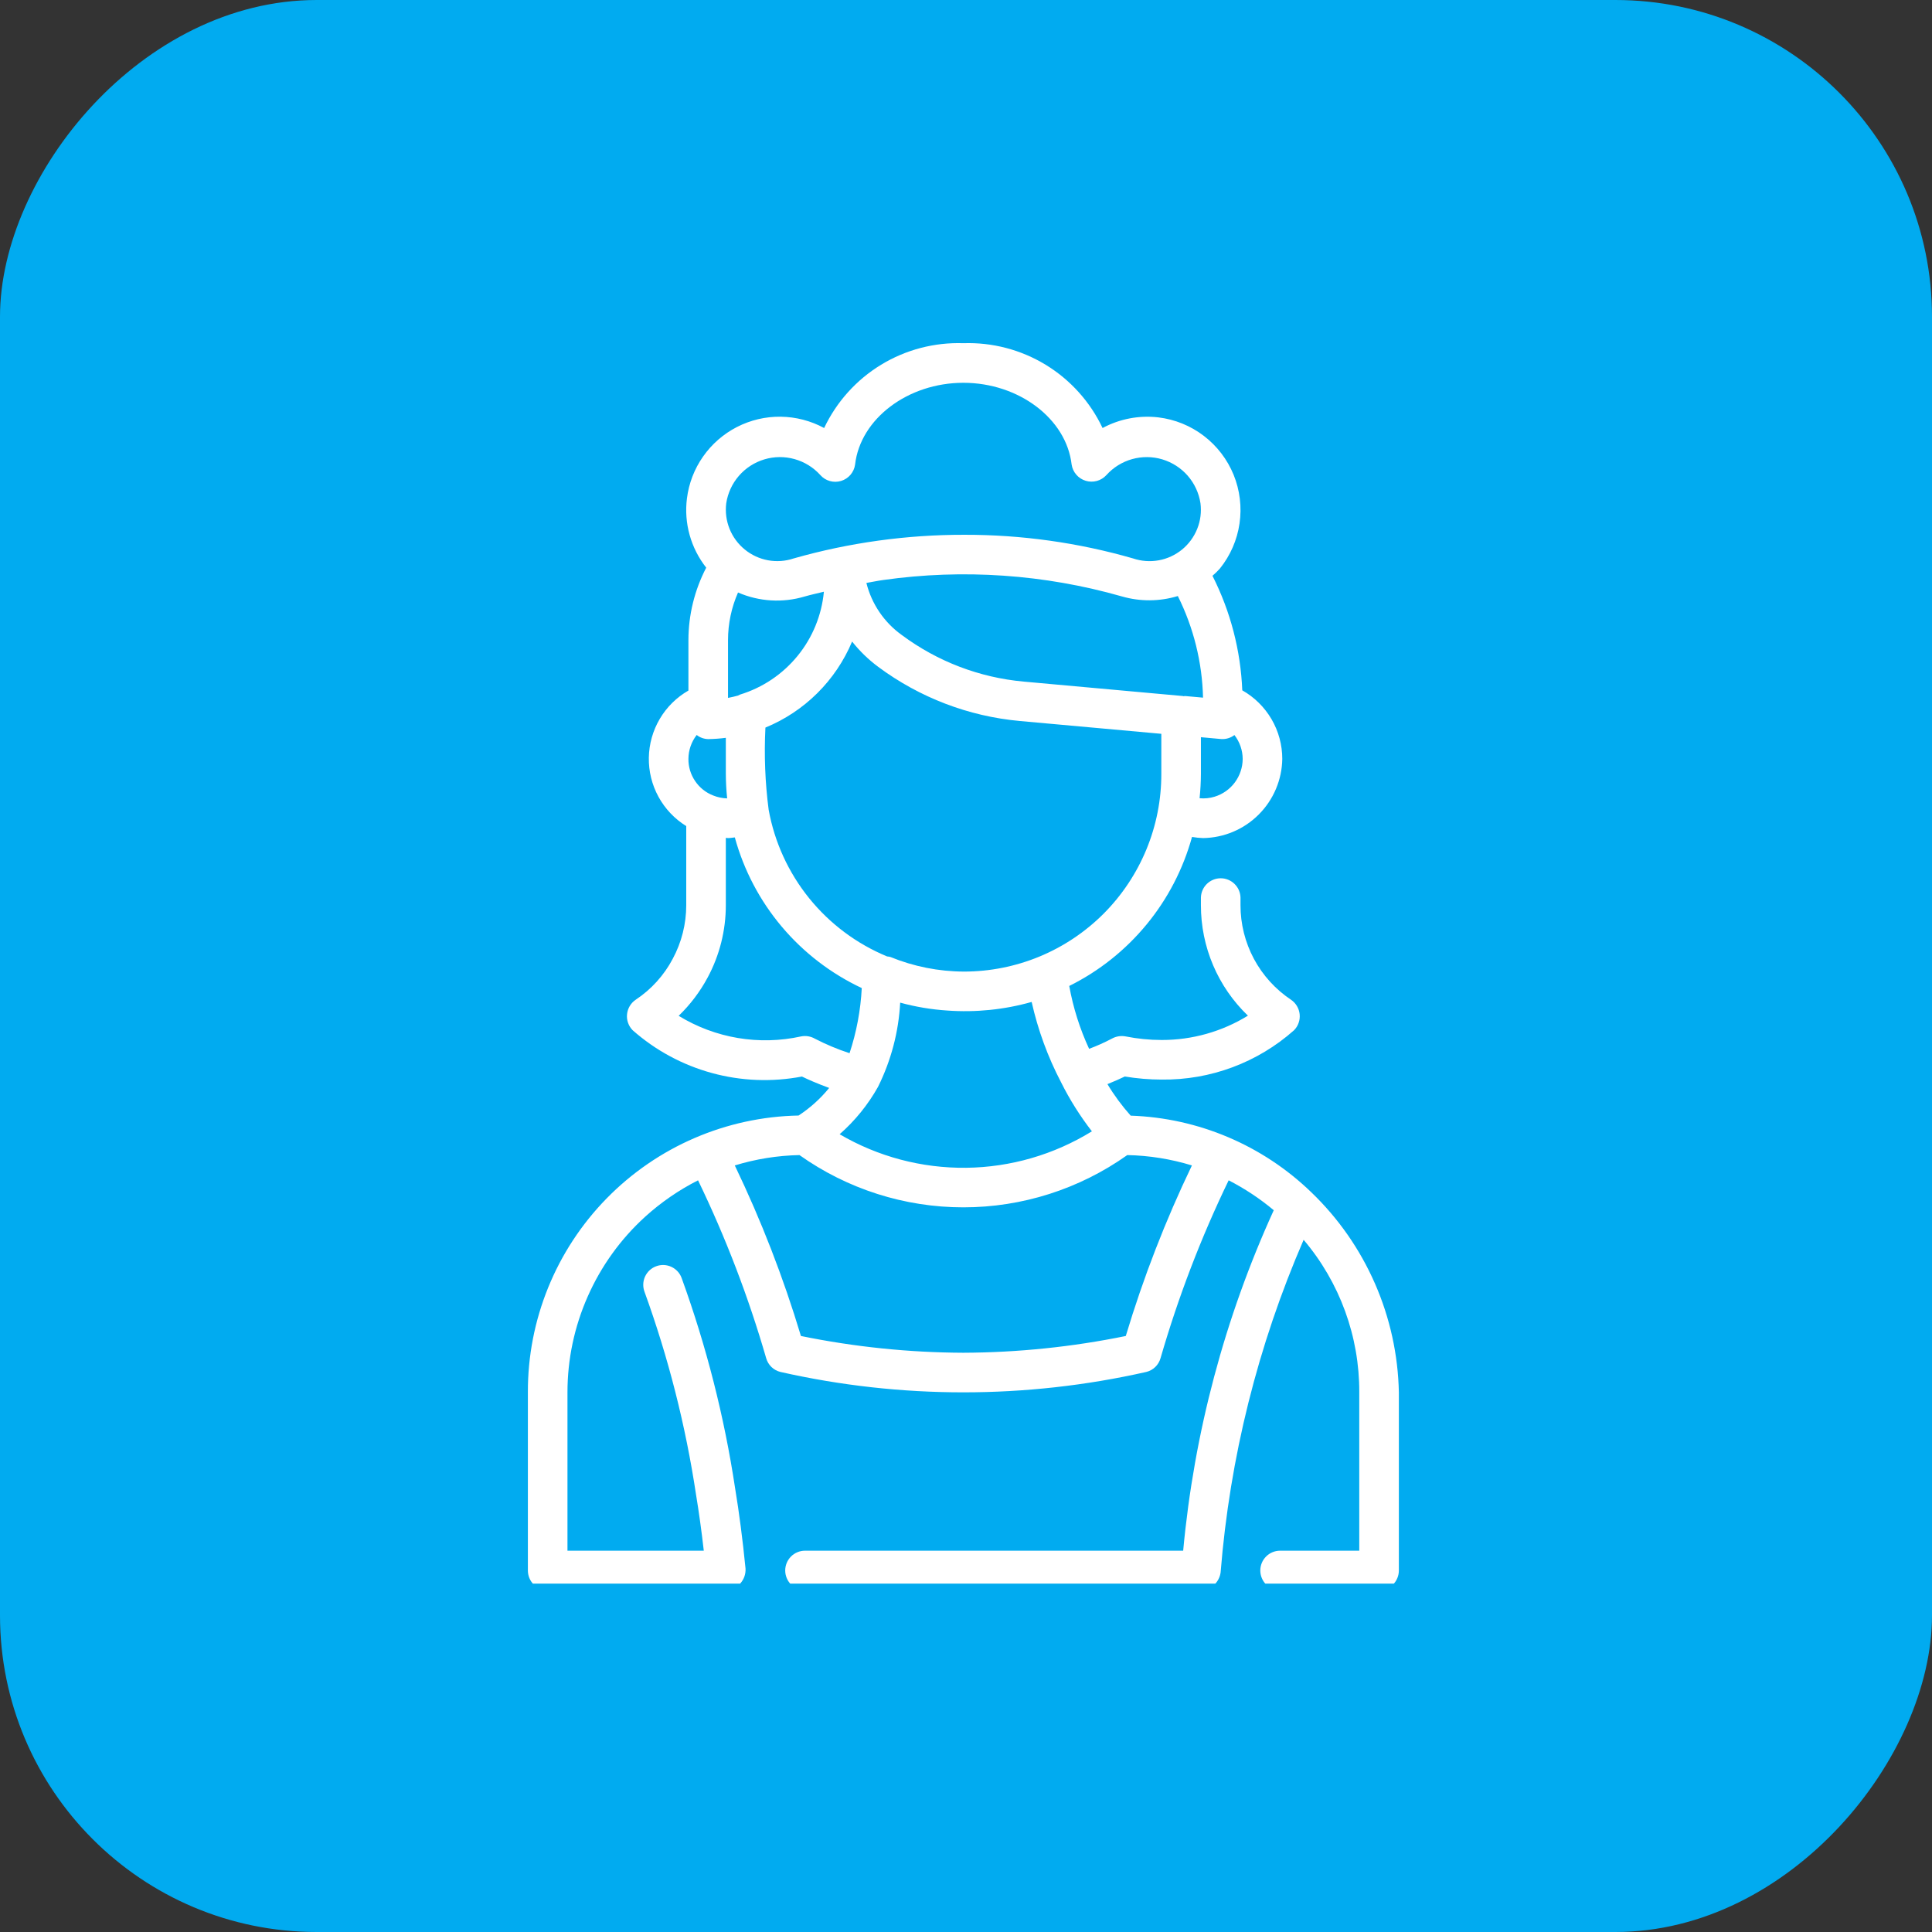
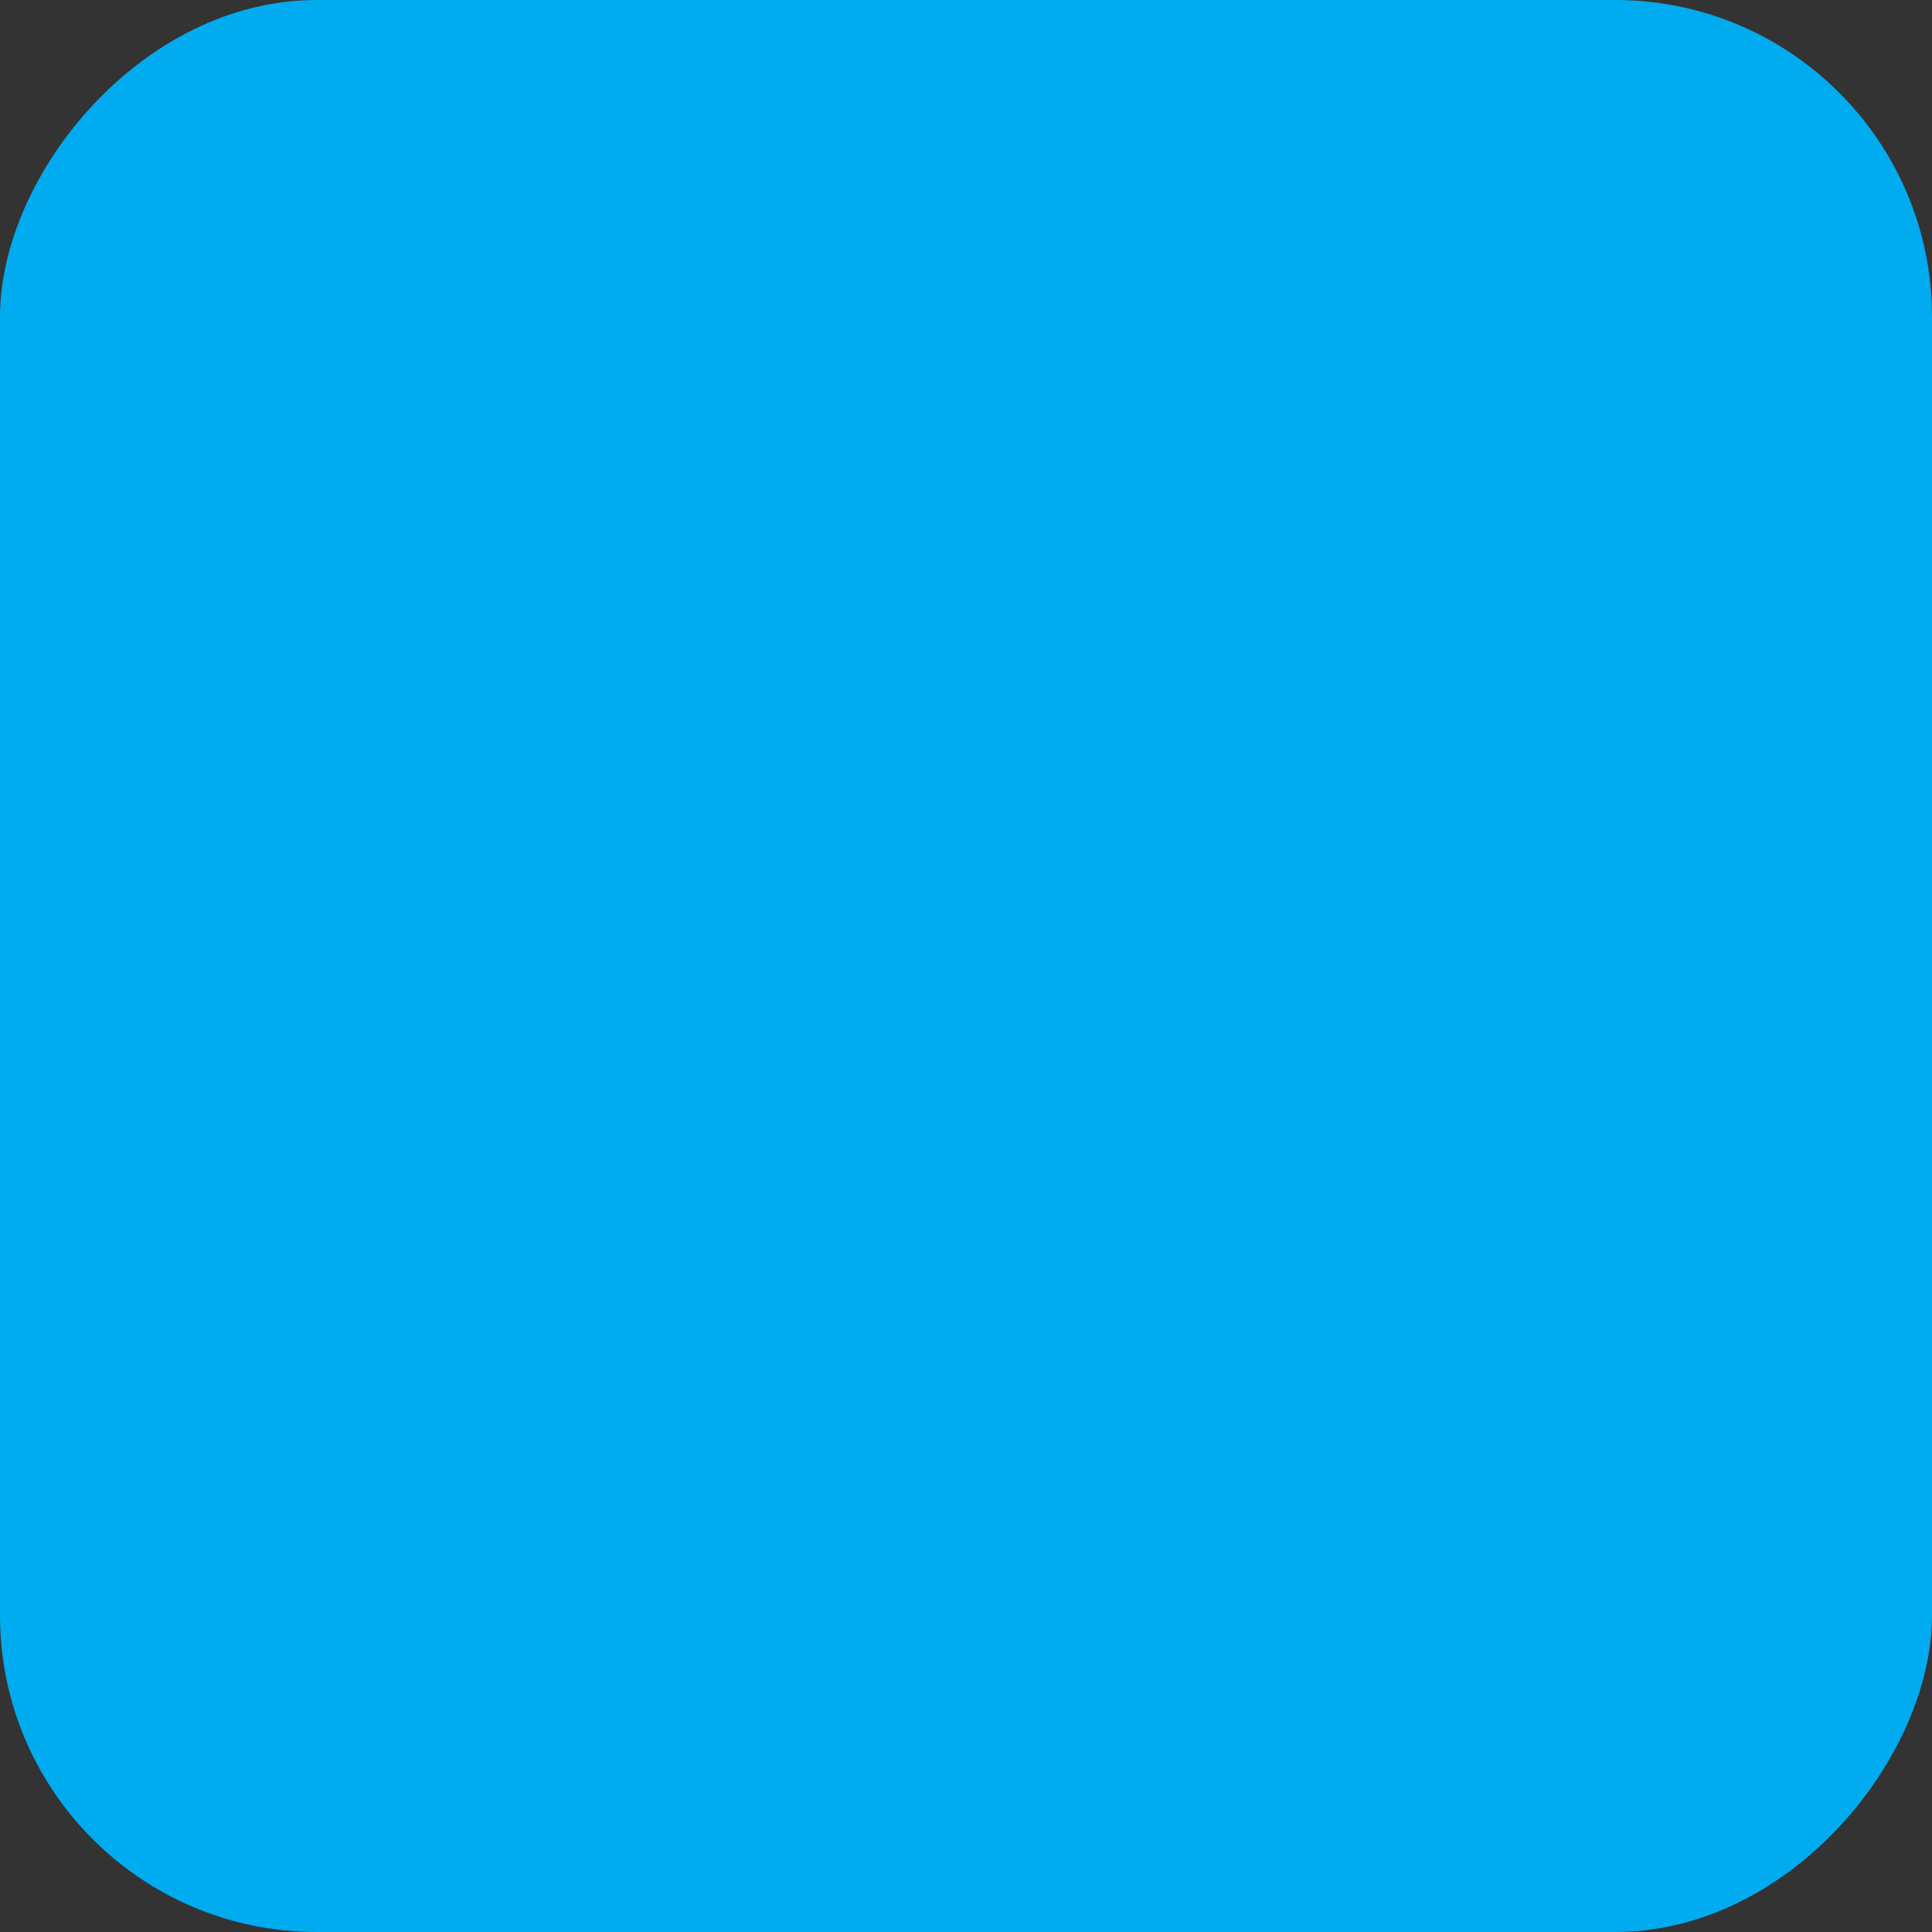
<svg xmlns="http://www.w3.org/2000/svg" width="61" height="61" viewBox="0 0 61 61" fill="none">
  <rect x="0" y="0" width="61" height="61" fill="#333333" stroke="none" />
  <rect width="61" height="61" rx="10" transform="matrix(-1 0 0 1 61 0)" fill="#01ABF0" />
  <g clip-path="url(#clip0_1868_175)">
-     <path d="M41.403 37.645C39.867 36.159 37.835 35.297 35.7 35.225C35.425 34.917 35.179 34.584 34.966 34.23C35.199 34.136 35.386 34.051 35.514 33.989C35.899 34.053 36.289 34.086 36.679 34.086C38.218 34.105 39.708 33.55 40.858 32.528C40.923 32.462 40.972 32.383 41.002 32.296C41.033 32.209 41.044 32.117 41.035 32.025C41.026 31.934 40.997 31.845 40.95 31.766C40.904 31.687 40.84 31.619 40.764 31.567C40.272 31.239 39.869 30.795 39.59 30.274C39.312 29.753 39.166 29.171 39.167 28.58V28.336C39.162 28.174 39.094 28.02 38.977 27.907C38.86 27.794 38.704 27.73 38.542 27.73C38.379 27.73 38.223 27.794 38.106 27.907C37.99 28.02 37.922 28.174 37.917 28.336V28.58C37.916 29.231 38.047 29.876 38.302 30.476C38.557 31.075 38.931 31.617 39.401 32.068C38.583 32.572 37.64 32.838 36.679 32.836C36.296 32.836 35.913 32.798 35.538 32.723C35.391 32.695 35.239 32.72 35.108 32.792C34.875 32.915 34.634 33.023 34.387 33.115C34.094 32.483 33.883 31.816 33.76 31.13C34.701 30.663 35.532 30.002 36.2 29.191C36.868 28.381 37.357 27.438 37.636 26.425C37.751 26.445 37.868 26.457 37.986 26.461C38.646 26.451 39.276 26.185 39.742 25.718C40.209 25.251 40.476 24.621 40.486 23.961C40.486 23.521 40.369 23.088 40.147 22.708C39.925 22.328 39.606 22.013 39.223 21.796C39.172 20.537 38.851 19.304 38.282 18.18C38.365 18.109 38.444 18.032 38.517 17.95C38.847 17.54 39.06 17.05 39.136 16.53C39.212 16.01 39.148 15.479 38.95 14.992C38.751 14.505 38.426 14.08 38.008 13.761C37.591 13.442 37.095 13.241 36.573 13.178C35.966 13.107 35.351 13.224 34.812 13.514C34.421 12.688 33.797 11.993 33.015 11.517C32.234 11.041 31.331 10.805 30.417 10.836C29.503 10.805 28.599 11.041 27.818 11.517C27.037 11.993 26.412 12.688 26.021 13.514C25.599 13.285 25.128 13.163 24.648 13.157C24.168 13.151 23.695 13.263 23.268 13.482C22.841 13.701 22.474 14.021 22.199 14.414C21.923 14.807 21.748 15.262 21.689 15.738C21.64 16.124 21.669 16.517 21.774 16.892C21.879 17.267 22.057 17.618 22.298 17.923C21.93 18.63 21.737 19.415 21.736 20.211V21.803C21.362 22.018 21.05 22.326 20.831 22.698C20.612 23.07 20.493 23.492 20.486 23.923C20.479 24.354 20.584 24.78 20.791 25.158C20.998 25.537 21.3 25.855 21.667 26.082V28.58C21.667 29.17 21.521 29.752 21.241 30.272C20.966 30.794 20.564 31.238 20.073 31.564C19.996 31.616 19.931 31.684 19.884 31.763C19.837 31.843 19.807 31.931 19.798 32.023C19.788 32.115 19.799 32.208 19.83 32.295C19.861 32.383 19.91 32.462 19.975 32.528C20.695 33.164 21.551 33.626 22.477 33.879C23.404 34.133 24.376 34.17 25.32 33.99C25.499 34.078 25.798 34.21 26.18 34.35C25.905 34.688 25.579 34.982 25.214 35.221C22.927 35.265 20.75 36.206 19.151 37.841C17.552 39.476 16.659 41.674 16.667 43.961V49.586C16.667 49.668 16.683 49.749 16.714 49.825C16.745 49.901 16.792 49.97 16.85 50.028C16.908 50.086 16.977 50.132 17.052 50.164C17.128 50.195 17.21 50.211 17.292 50.211L22.917 50.211C23.003 50.208 23.087 50.187 23.166 50.15C23.244 50.114 23.314 50.062 23.371 49.998C23.429 49.934 23.474 49.859 23.503 49.778C23.531 49.697 23.544 49.611 23.539 49.525C23.447 48.596 23.338 47.764 23.21 46.989C22.868 44.726 22.302 42.502 21.521 40.35C21.493 40.273 21.45 40.202 21.394 40.142C21.338 40.081 21.271 40.033 21.196 39.998C21.122 39.964 21.041 39.944 20.959 39.941C20.877 39.938 20.795 39.951 20.718 39.98C20.64 40.008 20.57 40.052 20.509 40.108C20.449 40.164 20.401 40.231 20.366 40.306C20.332 40.381 20.313 40.462 20.31 40.544C20.307 40.626 20.321 40.708 20.349 40.785C21.102 42.861 21.647 45.006 21.976 47.189C22.068 47.745 22.149 48.331 22.221 48.961H17.917V43.961C17.917 42.917 18.135 41.885 18.558 40.931C18.98 39.976 19.596 39.12 20.369 38.417C20.872 37.961 21.434 37.574 22.04 37.267C22.914 39.075 23.633 40.954 24.191 42.883C24.221 42.989 24.278 43.084 24.357 43.161C24.436 43.237 24.534 43.291 24.64 43.317C28.443 44.176 32.39 44.176 36.193 43.317C36.3 43.291 36.397 43.237 36.476 43.161C36.555 43.084 36.612 42.989 36.642 42.883C37.2 40.954 37.919 39.076 38.793 37.267C39.301 37.528 39.779 37.844 40.217 38.211C38.668 41.609 37.701 45.243 37.357 48.961H25.417C25.251 48.961 25.092 49.027 24.975 49.144C24.858 49.261 24.792 49.42 24.792 49.586C24.792 49.752 24.858 49.911 24.975 50.028C25.092 50.145 25.251 50.211 25.417 50.211H37.917C38.071 50.206 38.217 50.146 38.331 50.043C38.445 49.94 38.518 49.8 38.539 49.648C38.829 46.027 39.715 42.478 41.16 39.145C42.301 40.49 42.924 42.198 42.917 43.961V48.961H40.417C40.251 48.961 40.092 49.027 39.975 49.144C39.858 49.261 39.792 49.42 39.792 49.586C39.792 49.752 39.858 49.911 39.975 50.028C40.092 50.145 40.251 50.211 40.417 50.211H43.542C43.624 50.211 43.705 50.195 43.781 50.164C43.857 50.132 43.926 50.086 43.984 50.028C44.042 49.97 44.088 49.901 44.119 49.825C44.151 49.749 44.167 49.668 44.167 49.586V43.961C44.143 42.778 43.887 41.612 43.413 40.528C42.939 39.444 42.256 38.464 41.403 37.645ZM27.722 34.316C28.134 33.487 28.373 32.582 28.422 31.657C28.907 31.79 29.404 31.873 29.906 31.906C30.804 31.971 31.707 31.88 32.573 31.635C32.771 32.518 33.083 33.372 33.503 34.174C33.775 34.72 34.101 35.237 34.475 35.72C33.281 36.456 31.909 36.855 30.506 36.871C29.102 36.887 27.721 36.521 26.51 35.812C26.996 35.386 27.406 34.88 27.722 34.316ZM36.667 24.43C36.669 25.25 36.509 26.062 36.196 26.82C35.883 27.578 35.424 28.267 34.845 28.848C34.265 29.428 33.577 29.888 32.82 30.202C32.062 30.515 31.25 30.677 30.43 30.676C29.635 30.673 28.848 30.516 28.112 30.215C28.078 30.206 28.044 30.201 28.009 30.198C27.048 29.801 26.202 29.169 25.548 28.36C24.894 27.55 24.454 26.59 24.269 25.566C24.157 24.706 24.123 23.838 24.167 22.972C25.403 22.465 26.387 21.488 26.904 20.256C27.143 20.558 27.421 20.827 27.73 21.056C29.036 22.026 30.584 22.618 32.204 22.765L36.667 23.169V24.43ZM25.405 18.834C25.601 18.777 25.81 18.733 26.013 18.683C25.943 19.426 25.654 20.131 25.182 20.709C24.71 21.288 24.077 21.713 23.363 21.931C23.342 21.94 23.32 21.951 23.3 21.962C23.196 21.989 23.093 22.017 22.986 22.035V20.211C22.986 19.693 23.094 19.181 23.302 18.707C23.966 18.996 24.711 19.041 25.405 18.834ZM38.351 25.154C38.197 25.202 38.035 25.218 37.875 25.203C37.902 24.946 37.916 24.688 37.917 24.43V23.276L38.554 23.334C38.705 23.345 38.855 23.3 38.975 23.208C39.143 23.424 39.234 23.688 39.236 23.961C39.235 24.228 39.148 24.488 38.989 24.703C38.83 24.918 38.606 25.076 38.351 25.154ZM37.984 22.027L37.417 21.976C37.399 21.975 37.384 21.982 37.367 21.982C37.36 21.981 37.355 21.977 37.348 21.976L32.318 21.52C30.927 21.394 29.598 20.886 28.477 20.053C27.919 19.655 27.521 19.07 27.355 18.405C27.535 18.375 27.709 18.337 27.892 18.312C30.412 17.956 32.978 18.133 35.425 18.832C36.002 18.998 36.614 18.994 37.188 18.819C37.686 19.817 37.958 20.913 37.984 22.027ZM22.93 15.889C22.979 15.568 23.118 15.267 23.331 15.022C23.544 14.777 23.823 14.597 24.134 14.504C24.445 14.411 24.776 14.408 25.089 14.496C25.402 14.584 25.683 14.758 25.901 15C25.981 15.09 26.085 15.156 26.201 15.188C26.317 15.221 26.44 15.22 26.556 15.185C26.671 15.15 26.774 15.083 26.853 14.991C26.931 14.899 26.982 14.787 26.998 14.667C27.165 13.22 28.667 12.086 30.417 12.086C32.166 12.086 33.668 13.22 33.835 14.667C33.853 14.786 33.904 14.897 33.983 14.988C34.061 15.079 34.164 15.145 34.279 15.18C34.394 15.215 34.516 15.216 34.632 15.185C34.748 15.153 34.852 15.089 34.933 15C35.15 14.759 35.431 14.584 35.744 14.496C36.057 14.409 36.388 14.411 36.699 14.504C37.01 14.598 37.289 14.777 37.502 15.022C37.715 15.267 37.854 15.568 37.903 15.889C37.938 16.162 37.904 16.439 37.802 16.694C37.7 16.95 37.535 17.176 37.323 17.35C37.11 17.524 36.856 17.642 36.586 17.691C36.315 17.74 36.036 17.72 35.776 17.632C34.044 17.133 32.251 16.882 30.448 16.885C28.626 16.882 26.811 17.133 25.058 17.632C24.798 17.72 24.519 17.739 24.249 17.69C23.979 17.64 23.725 17.523 23.513 17.348C23.3 17.174 23.135 16.949 23.033 16.694C22.931 16.438 22.896 16.161 22.93 15.889ZM21.997 23.206C22.101 23.288 22.228 23.333 22.361 23.336C22.547 23.333 22.732 23.32 22.917 23.296V24.43C22.918 24.69 22.932 24.95 22.959 25.208C22.808 25.204 22.658 25.173 22.517 25.116C22.285 25.026 22.086 24.867 21.947 24.66C21.807 24.454 21.733 24.21 21.736 23.961C21.737 23.688 21.829 23.422 21.997 23.206ZM25.294 32.723C23.97 33.015 22.584 32.782 21.428 32.073C21.793 31.72 22.102 31.313 22.342 30.865C22.72 30.163 22.917 29.377 22.917 28.58V26.454C22.94 26.455 22.963 26.461 22.986 26.461C23.058 26.461 23.129 26.447 23.201 26.44C23.485 27.476 23.991 28.437 24.683 29.258C25.375 30.079 26.237 30.74 27.209 31.197C27.173 31.896 27.043 32.588 26.823 33.253C26.446 33.13 26.079 32.976 25.727 32.794C25.596 32.719 25.442 32.694 25.294 32.723ZM35.545 42.182C33.858 42.527 32.139 42.704 30.417 42.711C28.694 42.704 26.976 42.527 25.288 42.182C24.733 40.335 24.035 38.535 23.2 36.797C23.862 36.594 24.549 36.484 25.242 36.47C26.754 37.543 28.562 38.12 30.417 38.12C32.271 38.12 34.08 37.543 35.592 36.47C36.284 36.484 36.971 36.594 37.633 36.797C36.798 38.535 36.1 40.335 35.545 42.182Z" fill="white" />
-   </g>
+     </g>
  <defs>
    <clipPath id="clip0_1868_175">
-       <rect width="40" height="40" fill="white" transform="translate(10 10)" />
-     </clipPath>
+       </clipPath>
  </defs>
</svg>